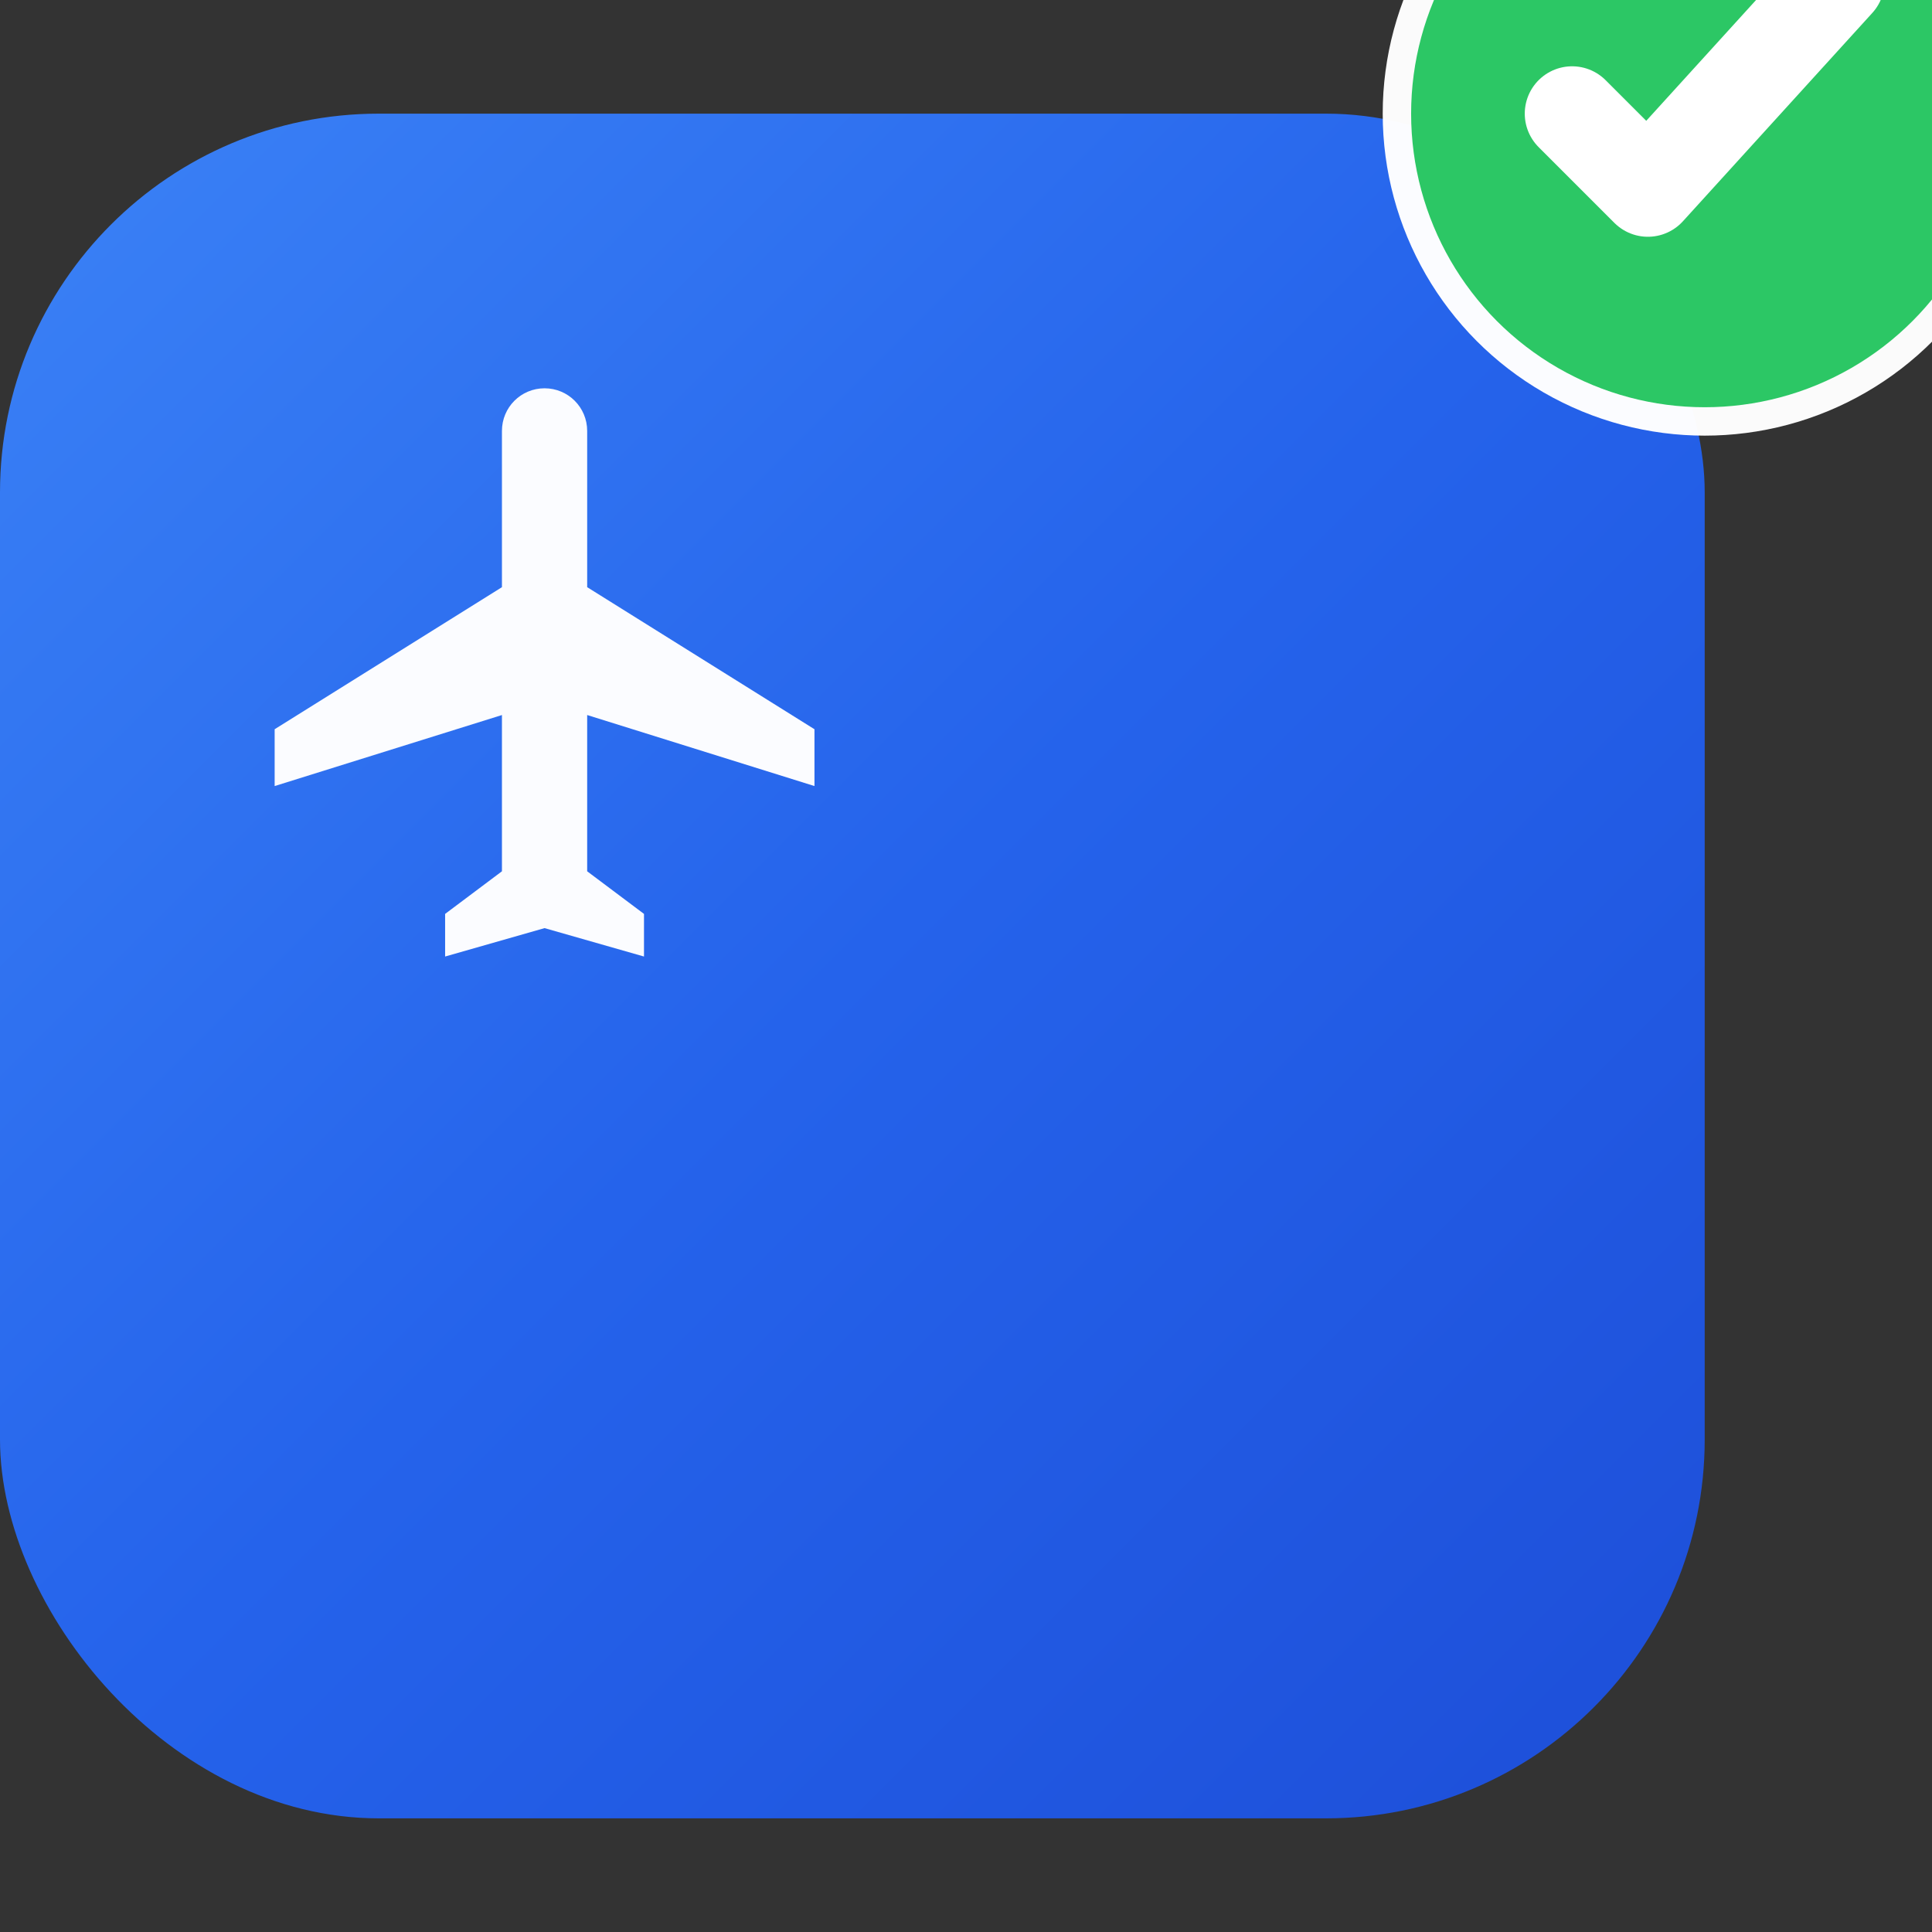
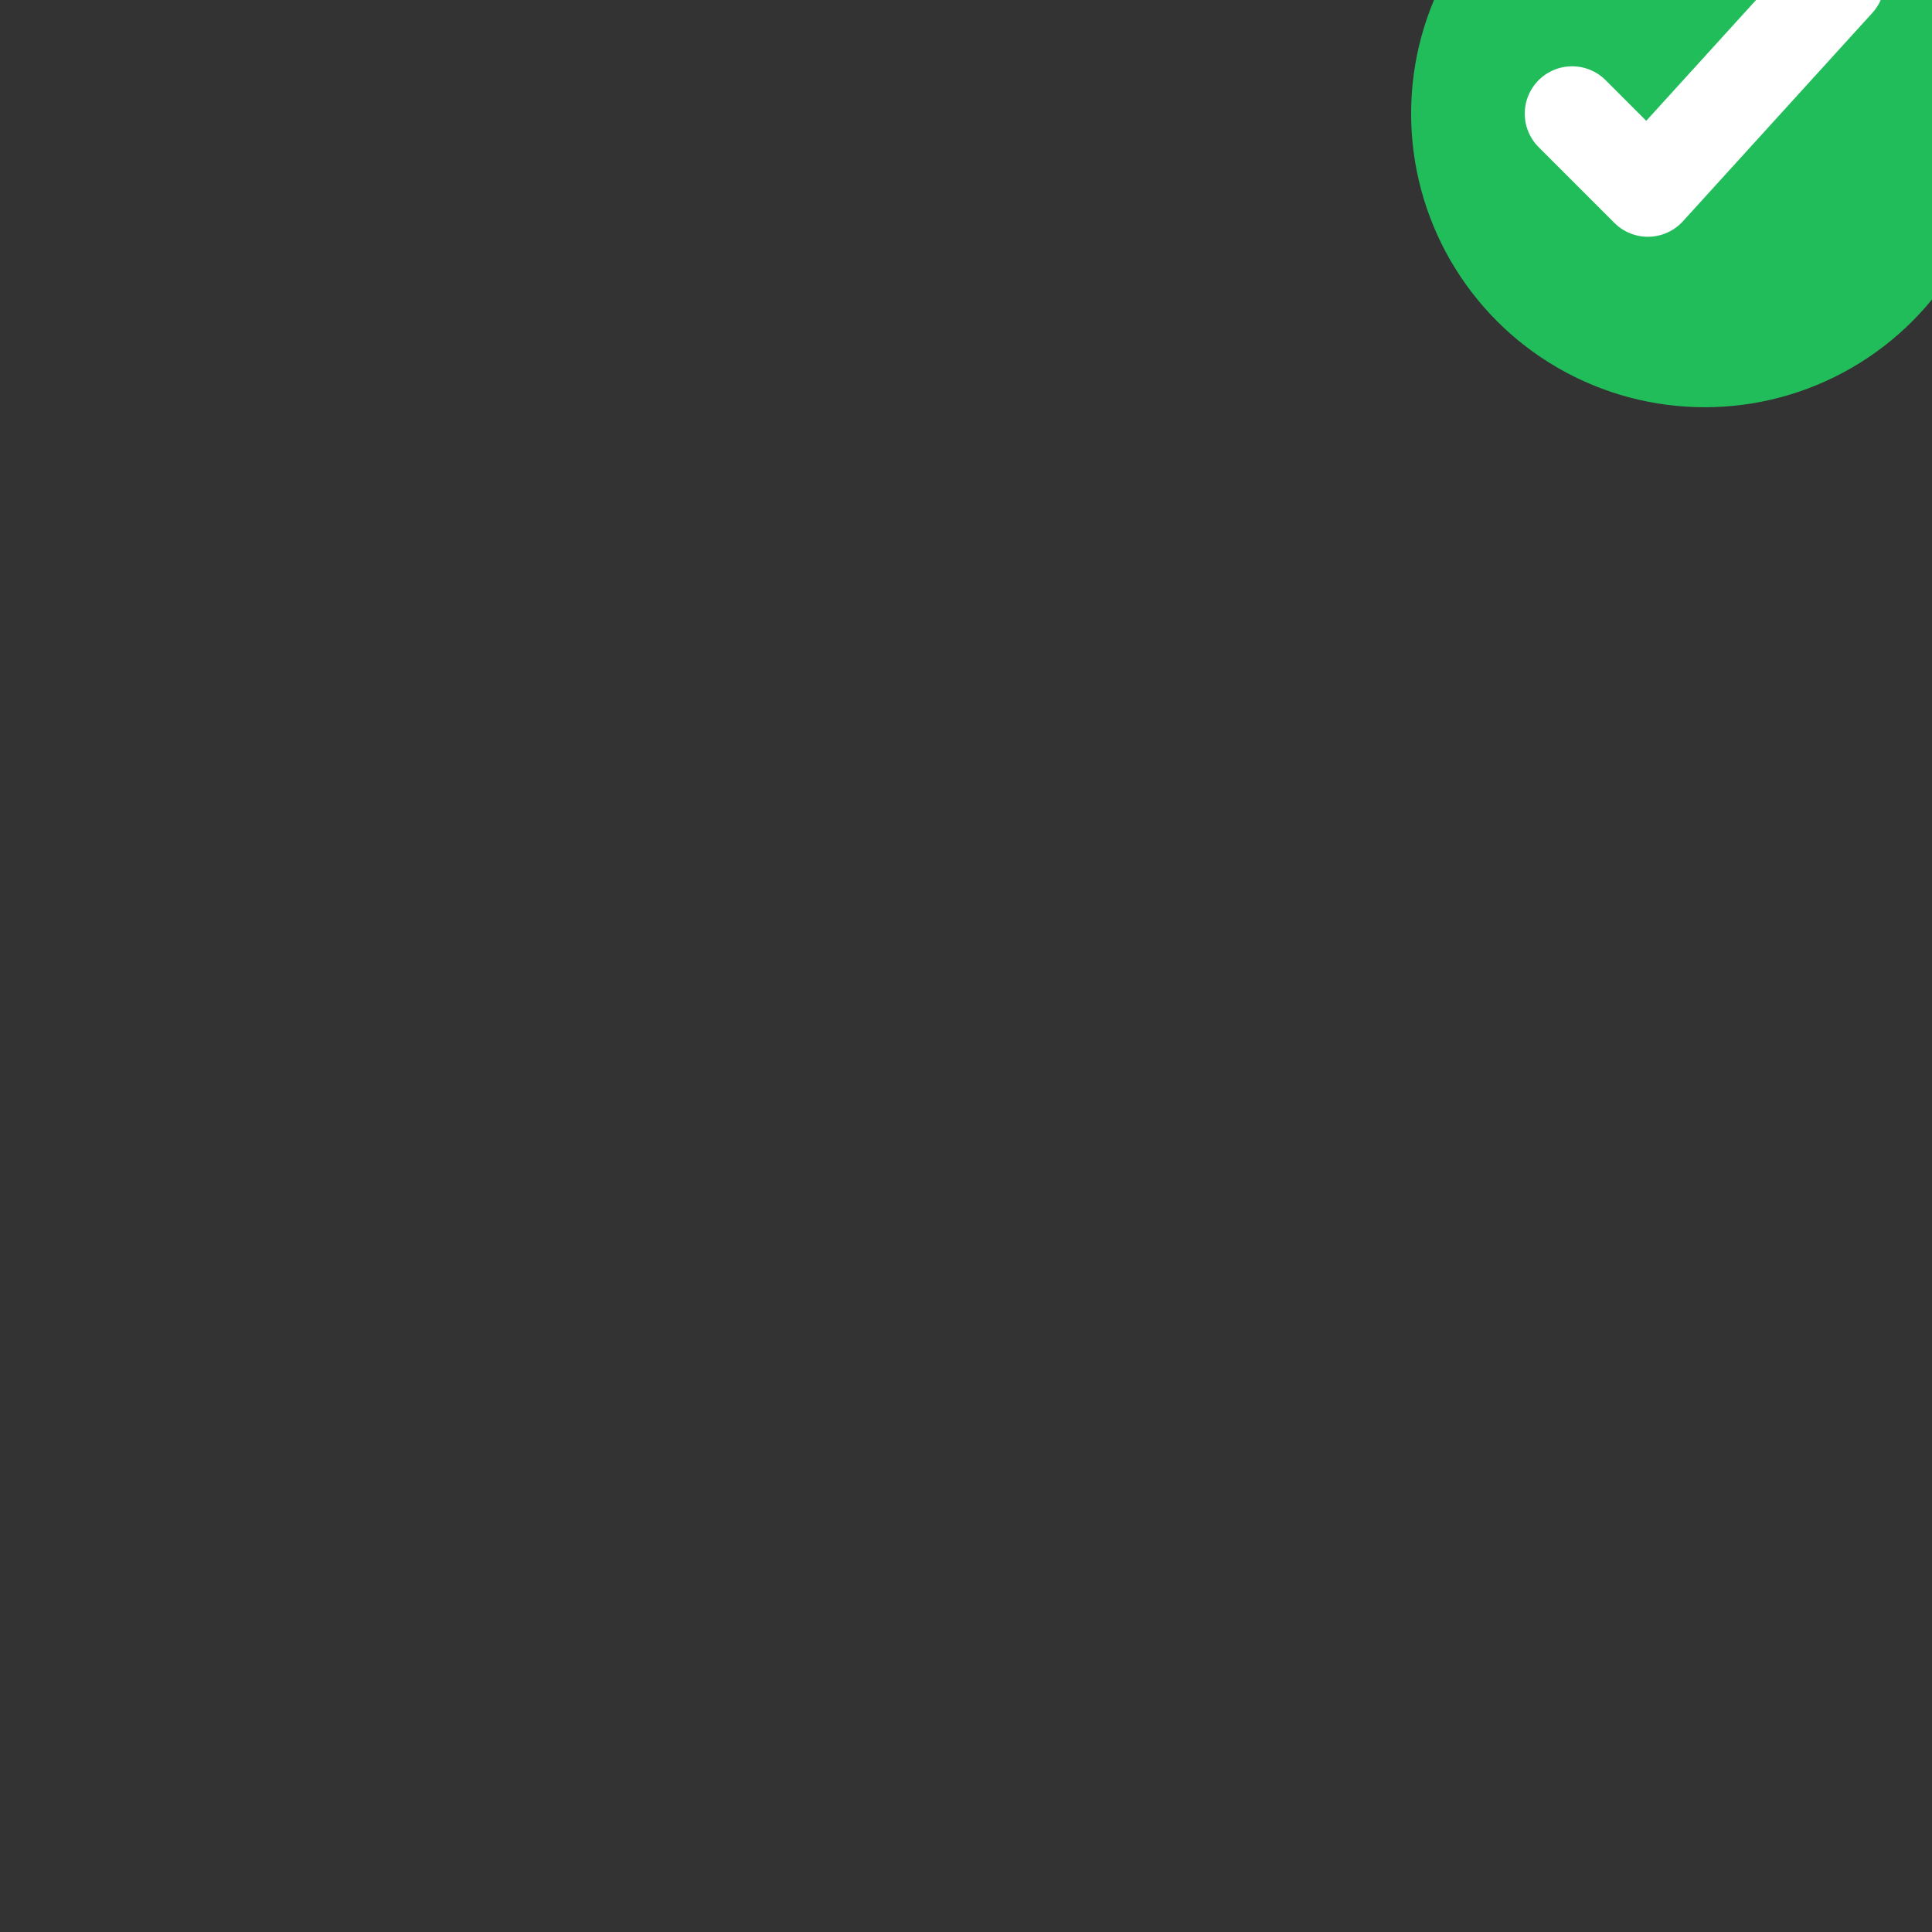
<svg xmlns="http://www.w3.org/2000/svg" width="180" height="180" viewBox="0 -12 204 204" fill="none">
  <rect x="0" y="-12" width="204" height="204" fill="#333333" stroke="none" />
-   <rect x="0" y="0" width="180" height="180" rx="40" fill="url(#planeGradientApple)" />
  <g transform="translate(23, 23)">
-     <path d="M21 16v-2l-8-5V3.5c0-.83-.67-1.5-1.5-1.5S10 2.67 10 3.5V9l-8 5v2l8-2.5V19l-2 1.5V22l3.5-1 3.5 1v-1.5L13 19v-5.5l8 2.5z" fill="white" opacity="0.98" transform="scale(3)" />
-   </g>
+     </g>
  <g transform="translate(180, 0)">
-     <circle cx="0" cy="0" r="34" fill="white" opacity="0.98" />
    <circle cx="0" cy="0" r="31" fill="#22c55e" opacity="0.95" />
    <path d="M-14 0 L-6 8 L14 -14" stroke="white" stroke-width="10" stroke-linecap="round" stroke-linejoin="round" fill="none" />
  </g>
  <defs>
    <linearGradient id="planeGradientApple" x1="0" y1="0" x2="180" y2="180" gradientUnits="userSpaceOnUse">
      <stop offset="0%" stop-color="#3b82f6" />
      <stop offset="50%" stop-color="#2563eb" />
      <stop offset="100%" stop-color="#1d4ed8" />
    </linearGradient>
  </defs>
</svg>